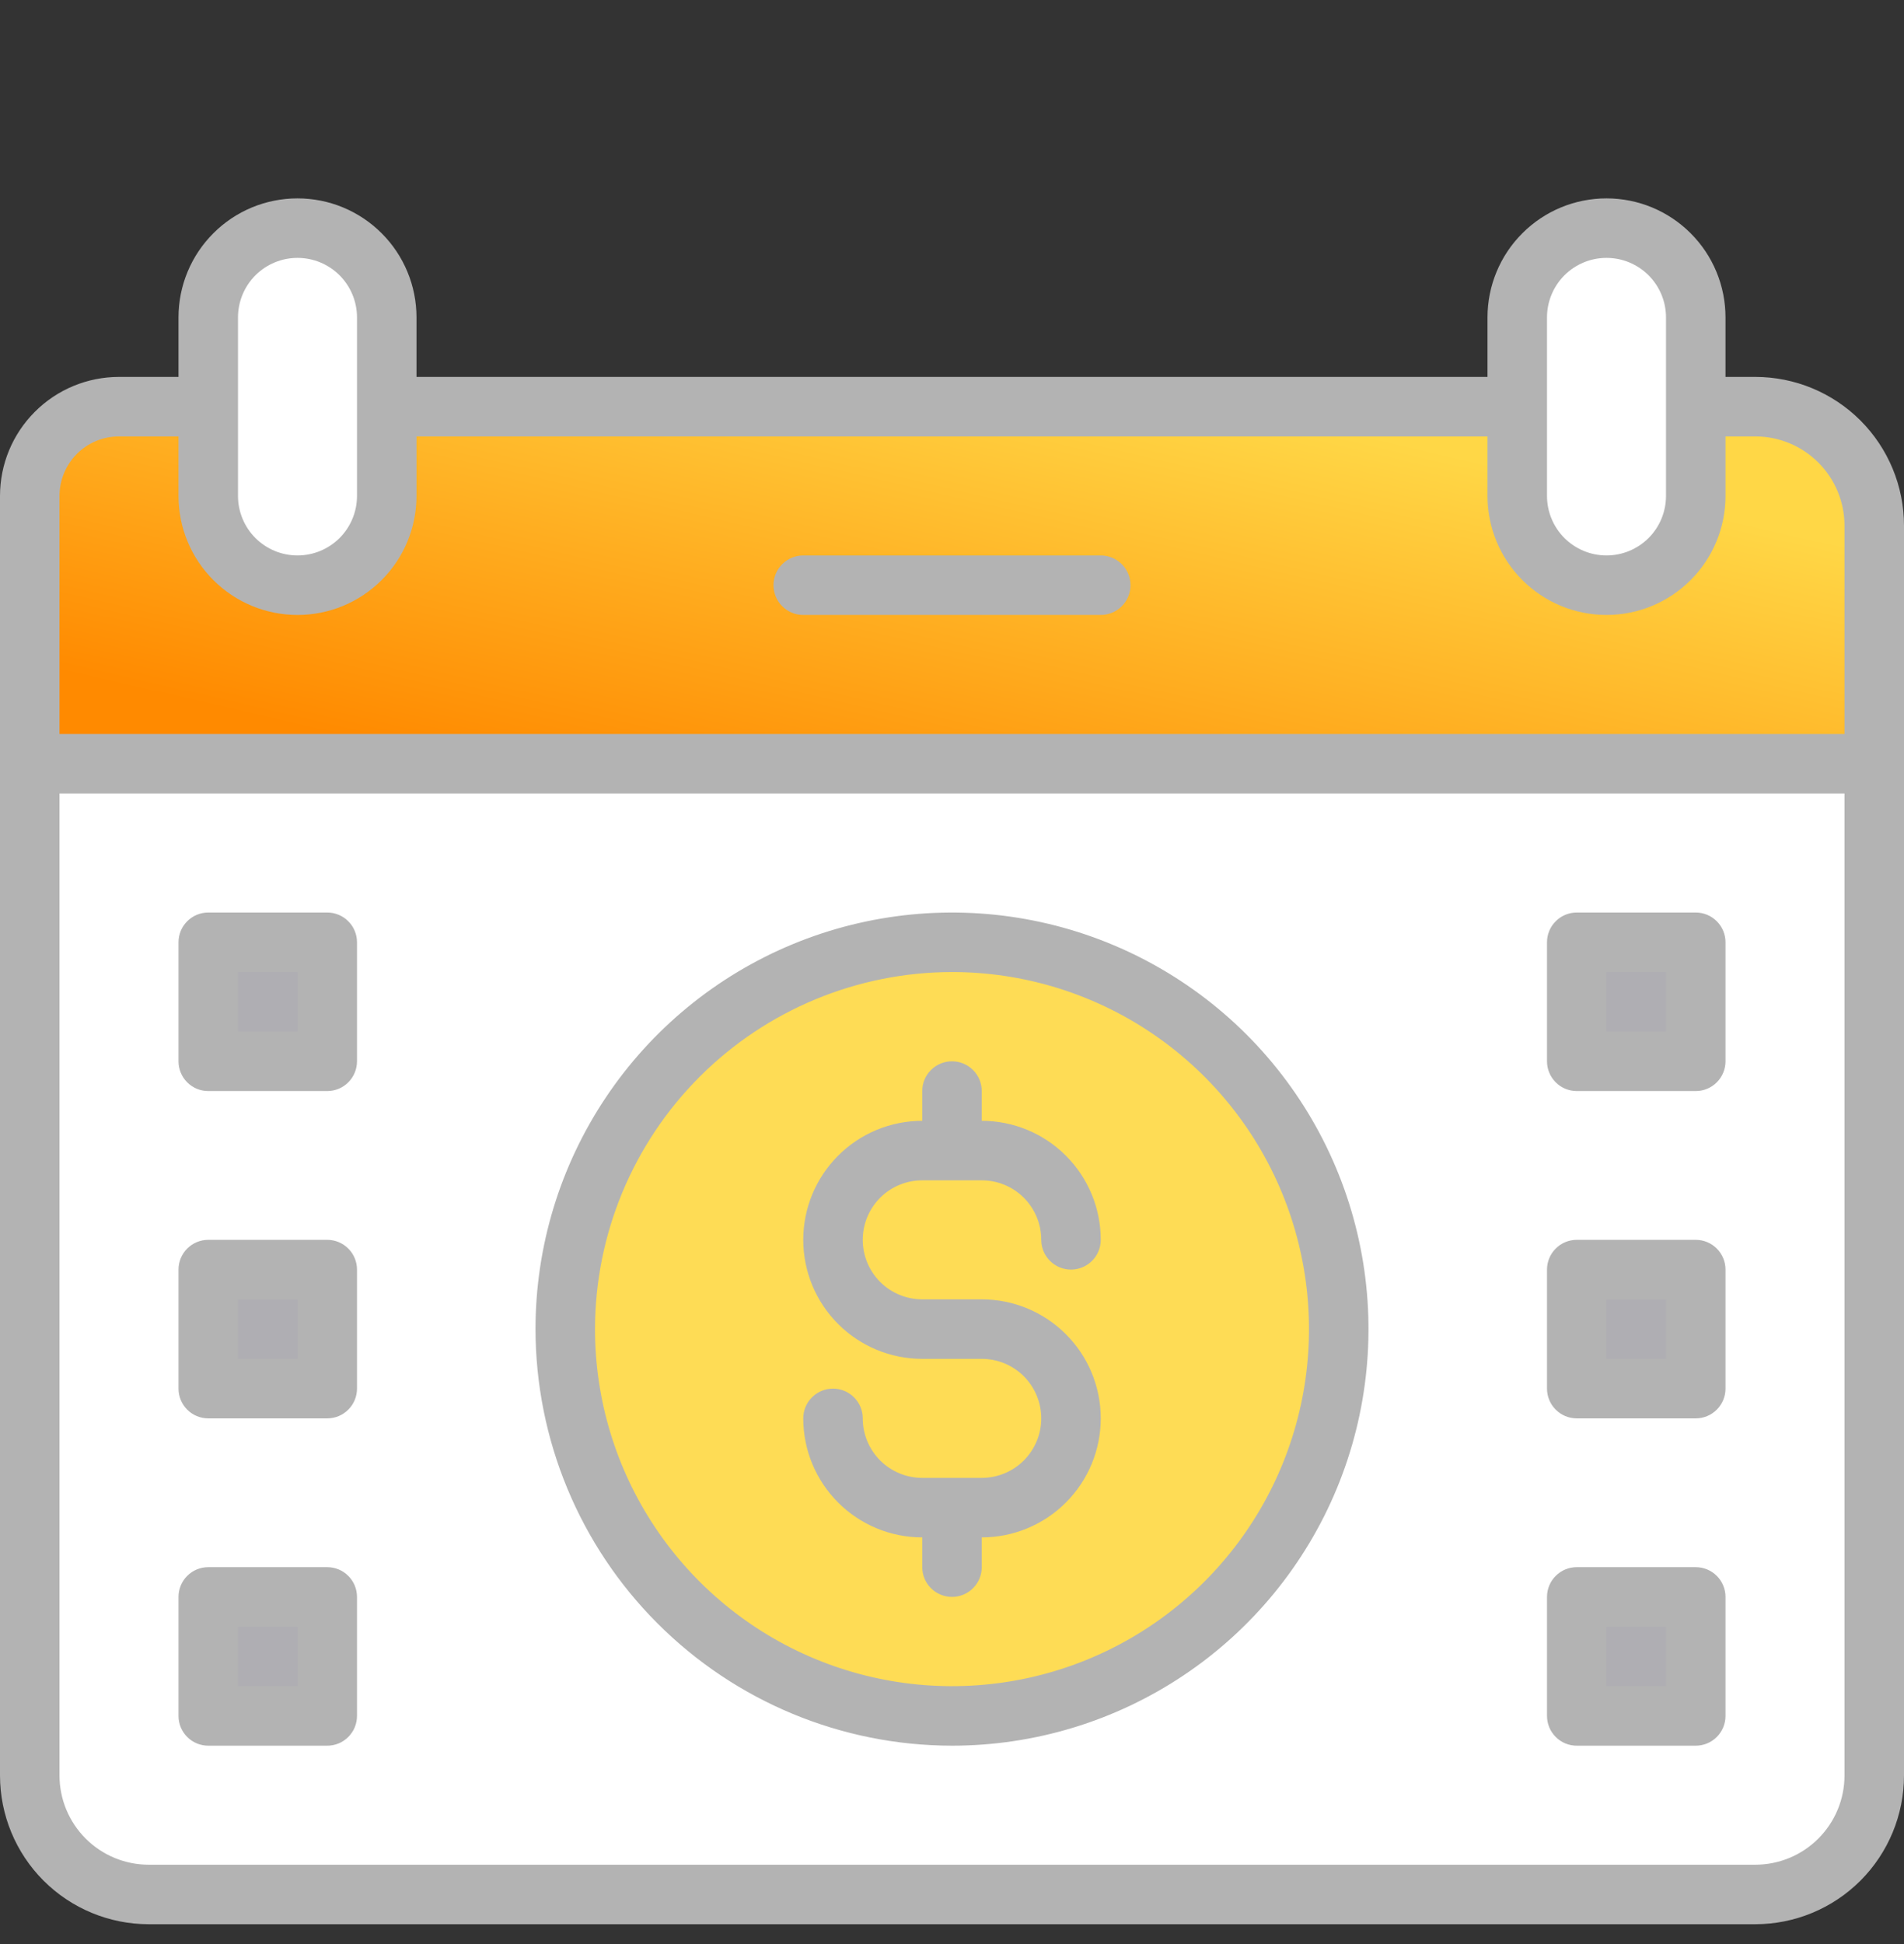
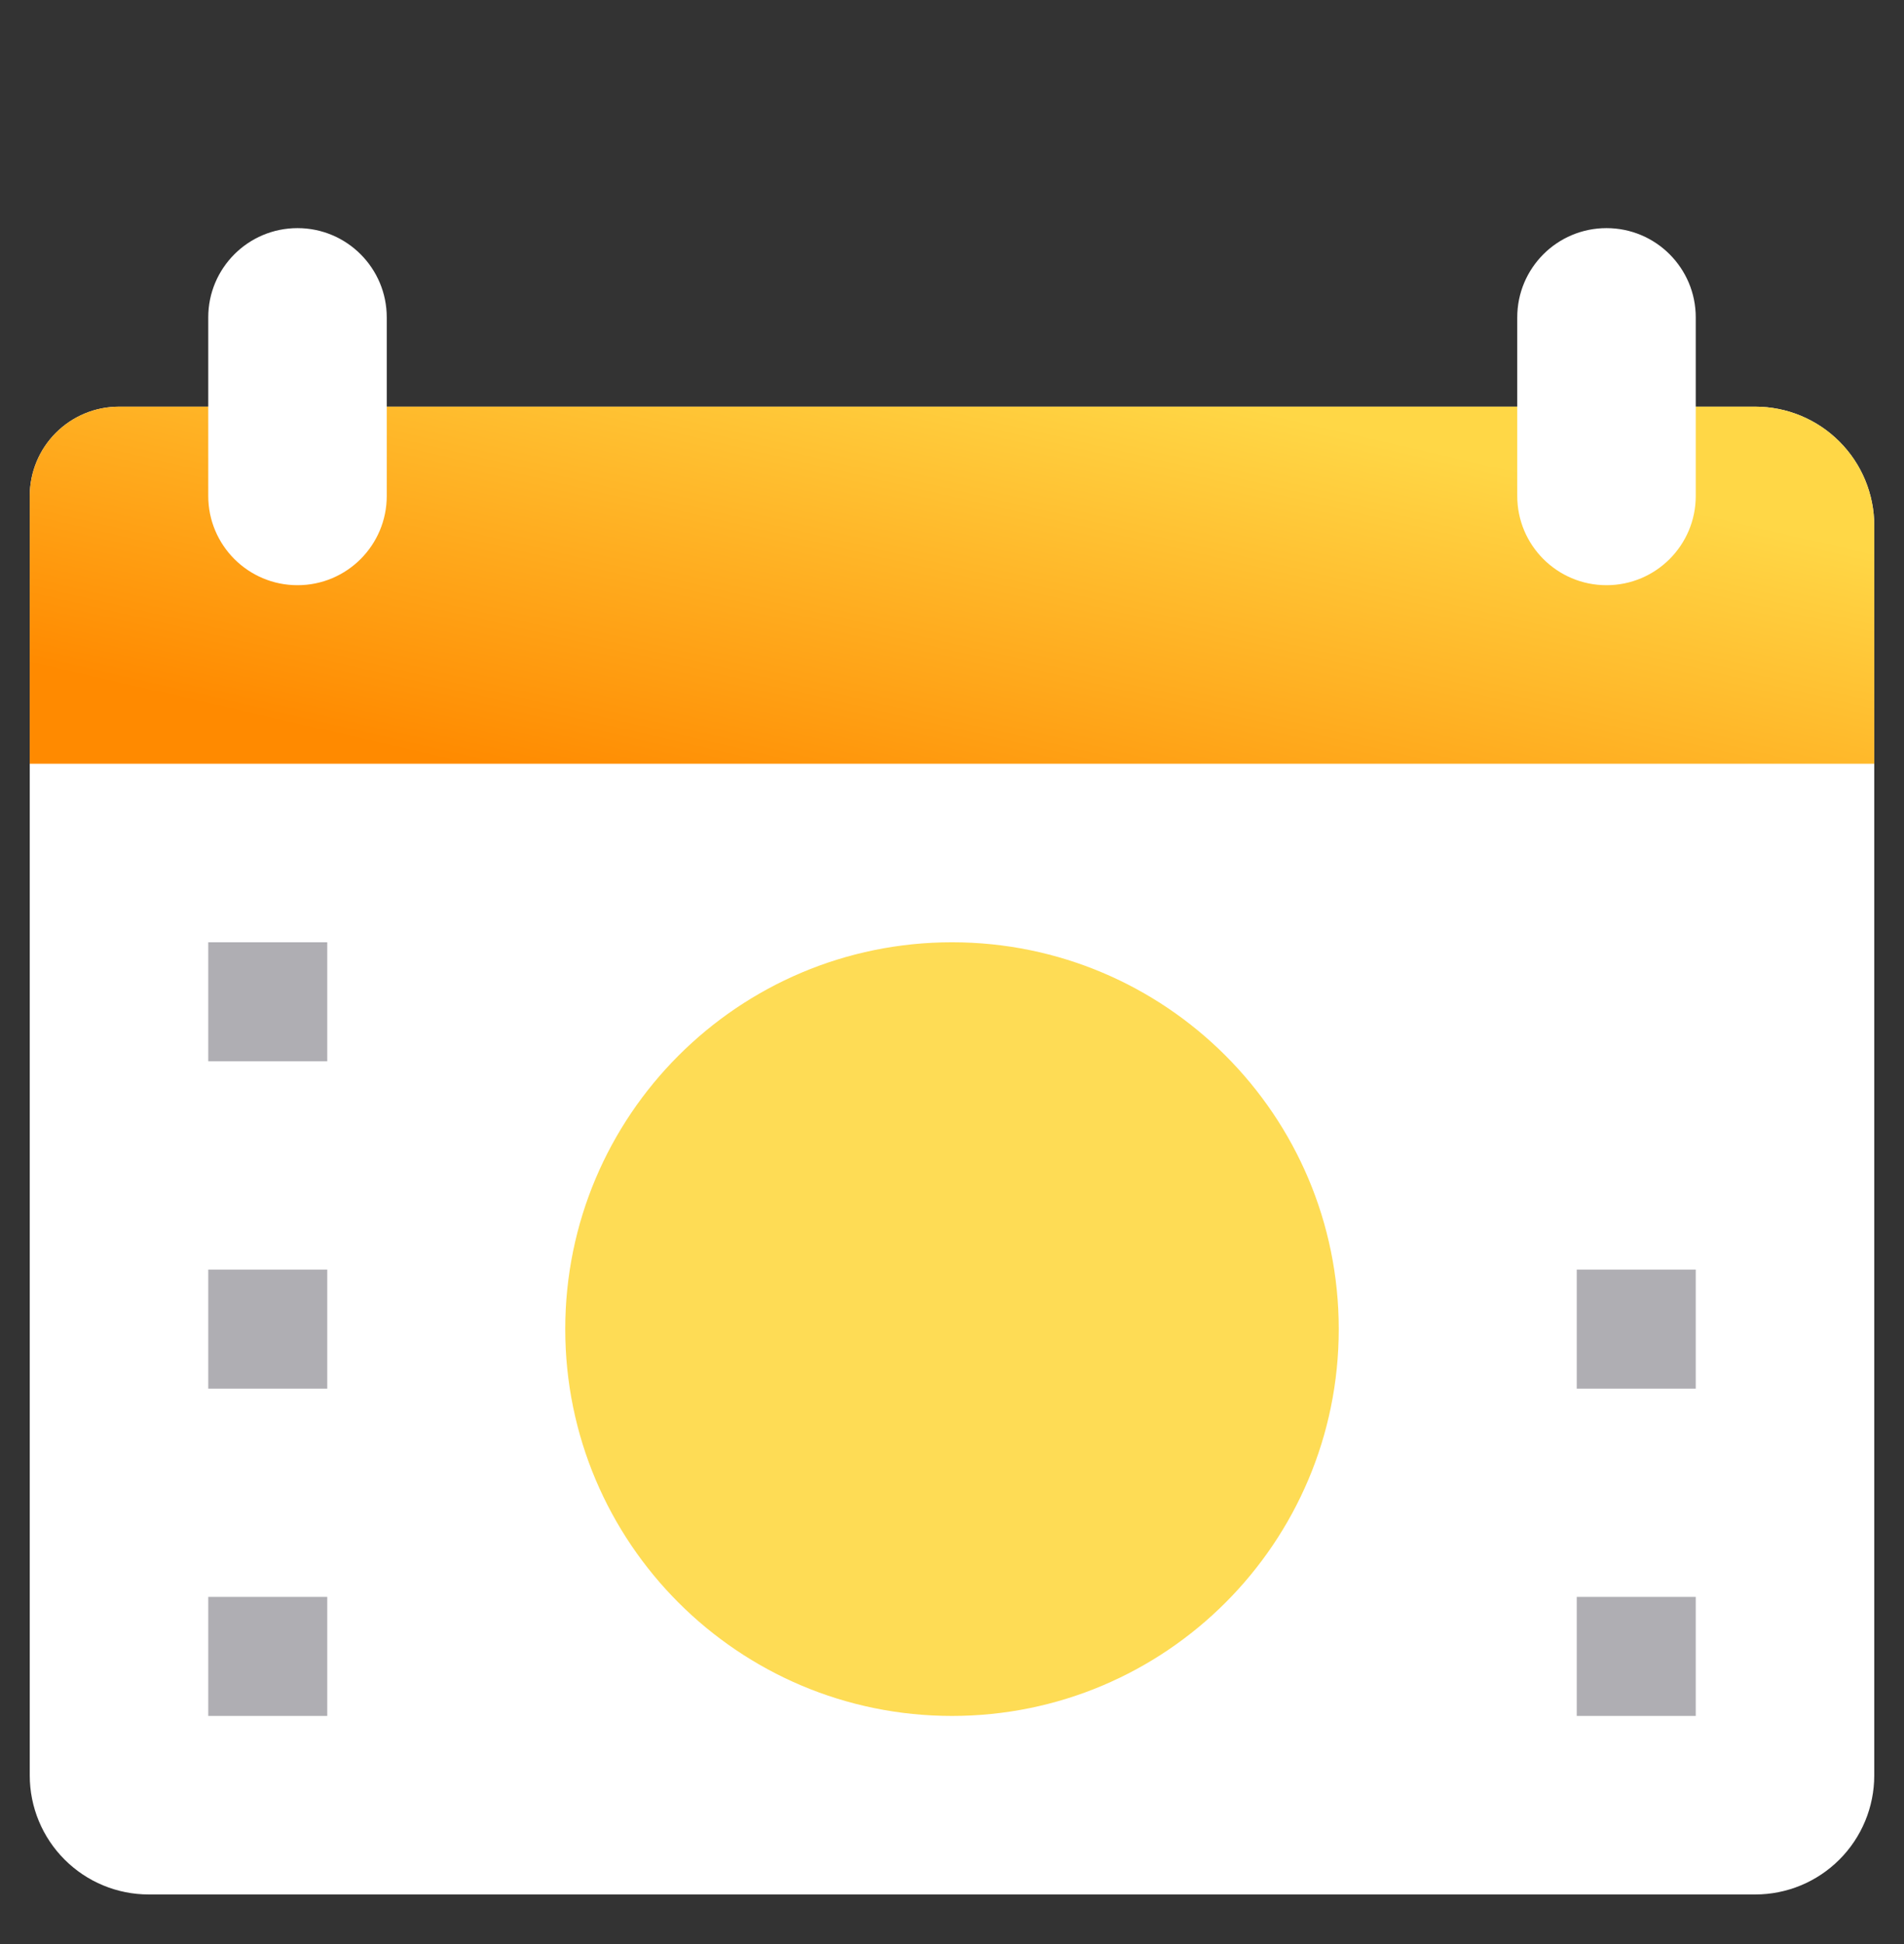
<svg xmlns="http://www.w3.org/2000/svg" width="48" height="49" viewBox="0 0 48 49" fill="none">
  <rect x="0" y="0" width="48" height="49" fill="#333333" stroke="none" />
  <g clip-path="url(#clip0_68_20787)">
    <path d="M43.041 10.25H44.25C45.046 10.25 45.809 10.566 46.371 11.129C46.934 11.691 47.25 12.454 47.25 13.25V44.75C47.25 45.546 46.934 46.309 46.371 46.871C45.809 47.434 45.046 47.75 44.25 47.75H3.75C2.954 47.75 2.191 47.434 1.629 46.871C1.066 46.309 0.75 45.546 0.75 44.75V12.5C0.75 11.903 0.987 11.331 1.409 10.909C1.831 10.487 2.403 10.25 3 10.25H5.25" fill="white" />
    <path d="M43.041 10.25H44.25C45.046 10.25 45.809 10.566 46.371 11.129C46.934 11.691 47.25 12.454 47.25 13.25V19.25H0.75V12.5C0.75 11.903 0.987 11.331 1.409 10.909C1.831 10.487 2.403 10.25 3 10.25" fill="url(#paint0_linear_68_20787)" />
    <path d="M24 43.25C29.385 43.25 33.75 38.885 33.75 33.5C33.75 28.115 29.385 23.75 24 23.75C18.615 23.75 14.25 28.115 14.25 33.5C14.25 38.885 18.615 43.25 24 43.25Z" fill="#FEDC55" />
    <path d="M42.75 40.25H39.75V43.25H42.75V40.25Z" fill="#AFAEB3" />
-     <path d="M42.75 23.75H39.75V26.75H42.75V23.75Z" fill="#AFAEB3" />
    <path d="M42.75 32H39.75V35H42.75V32Z" fill="#AFAEB3" />
    <path d="M8.25 40.25H5.25V43.25H8.25V40.25Z" fill="#AFAEB3" />
    <path d="M8.25 23.75H5.25V26.75H8.25V23.75Z" fill="#AFAEB3" />
    <path d="M8.25 32H5.25V35H8.25V32Z" fill="#AFAEB3" />
    <path d="M9.75 8C9.75 6.757 8.743 5.75 7.5 5.75C6.257 5.75 5.25 6.757 5.25 8V12.5C5.25 13.743 6.257 14.75 7.5 14.75C8.743 14.75 9.75 13.743 9.75 12.5V8Z" fill="white" />
    <path d="M42.75 8C42.75 6.757 41.743 5.75 40.5 5.75C39.257 5.75 38.25 6.757 38.25 8V12.5C38.25 13.743 39.257 14.75 40.5 14.75C41.743 14.75 42.75 13.743 42.75 12.5V8Z" fill="white" />
-     <path d="M39.75 35.75H42.75C42.949 35.75 43.14 35.671 43.28 35.53C43.421 35.39 43.5 35.199 43.5 35V32C43.5 31.801 43.421 31.61 43.28 31.47C43.14 31.329 42.949 31.25 42.75 31.25H39.75C39.551 31.25 39.36 31.329 39.22 31.47C39.079 31.61 39 31.801 39 32V35C39 35.199 39.079 35.39 39.22 35.53C39.36 35.671 39.551 35.75 39.75 35.75ZM40.5 32.75H42V34.25H40.5V32.75ZM27.75 14H20.25C20.051 14 19.86 14.079 19.72 14.22C19.579 14.36 19.5 14.551 19.5 14.75C19.5 14.949 19.579 15.14 19.72 15.28C19.86 15.421 20.051 15.5 20.25 15.5H27.75C27.949 15.5 28.14 15.421 28.28 15.28C28.421 15.14 28.5 14.949 28.5 14.75C28.5 14.551 28.421 14.36 28.28 14.22C28.14 14.079 27.949 14 27.75 14ZM39.75 27.5H42.75C42.949 27.5 43.14 27.421 43.28 27.28C43.421 27.14 43.5 26.949 43.5 26.75V23.75C43.5 23.551 43.421 23.36 43.28 23.22C43.14 23.079 42.949 23 42.75 23H39.75C39.551 23 39.36 23.079 39.22 23.22C39.079 23.36 39 23.551 39 23.75V26.75C39 26.949 39.079 27.14 39.22 27.28C39.36 27.421 39.551 27.5 39.75 27.5ZM40.5 24.5H42V26H40.5V24.5ZM44.25 9.5H43.5V8C43.5 7.204 43.184 6.441 42.621 5.879C42.059 5.316 41.296 5 40.5 5C39.704 5 38.941 5.316 38.379 5.879C37.816 6.441 37.5 7.204 37.5 8V9.5H10.5V8C10.5 7.204 10.184 6.441 9.621 5.879C9.059 5.316 8.296 5 7.5 5C6.704 5 5.941 5.316 5.379 5.879C4.816 6.441 4.5 7.204 4.5 8V9.5H3C2.204 9.5 1.441 9.816 0.879 10.379C0.316 10.941 0 11.704 0 12.5L0 44.75C0 45.745 0.395 46.698 1.098 47.402C1.802 48.105 2.755 48.5 3.75 48.5H44.25C45.245 48.5 46.198 48.105 46.902 47.402C47.605 46.698 48 45.745 48 44.75V13.25C48 12.255 47.605 11.302 46.902 10.598C46.198 9.895 45.245 9.5 44.25 9.5ZM39 8C39 7.602 39.158 7.221 39.439 6.939C39.721 6.658 40.102 6.5 40.5 6.5C40.898 6.5 41.279 6.658 41.561 6.939C41.842 7.221 42 7.602 42 8V12.5C42 12.898 41.842 13.279 41.561 13.561C41.279 13.842 40.898 14 40.5 14C40.102 14 39.721 13.842 39.439 13.561C39.158 13.279 39 12.898 39 12.5V8ZM6 8C6 7.602 6.158 7.221 6.439 6.939C6.721 6.658 7.102 6.5 7.5 6.5C7.898 6.5 8.279 6.658 8.561 6.939C8.842 7.221 9 7.602 9 8V12.5C9 12.898 8.842 13.279 8.561 13.561C8.279 13.842 7.898 14 7.5 14C7.102 14 6.721 13.842 6.439 13.561C6.158 13.279 6 12.898 6 12.5V8ZM46.5 44.75C46.5 45.347 46.263 45.919 45.841 46.341C45.419 46.763 44.847 47 44.25 47H3.75C3.153 47 2.581 46.763 2.159 46.341C1.737 45.919 1.5 45.347 1.5 44.75V20H46.5V44.75ZM46.5 18.5H1.5V12.5C1.5 12.102 1.658 11.721 1.939 11.439C2.221 11.158 2.602 11 3 11H4.5V12.5C4.5 13.296 4.816 14.059 5.379 14.621C5.941 15.184 6.704 15.5 7.5 15.5C8.296 15.5 9.059 15.184 9.621 14.621C10.184 14.059 10.5 13.296 10.5 12.5V11H37.5V12.5C37.5 13.296 37.816 14.059 38.379 14.621C38.941 15.184 39.704 15.5 40.5 15.5C41.296 15.5 42.059 15.184 42.621 14.621C43.184 14.059 43.5 13.296 43.5 12.5V11H44.25C44.847 11 45.419 11.237 45.841 11.659C46.263 12.081 46.5 12.653 46.5 13.25V18.5ZM24 44C26.077 44 28.107 43.384 29.834 42.23C31.56 41.077 32.906 39.437 33.701 37.518C34.495 35.6 34.703 33.488 34.298 31.451C33.893 29.415 32.893 27.544 31.425 26.075C29.956 24.607 28.085 23.607 26.049 23.202C24.012 22.797 21.9 23.005 19.982 23.799C18.063 24.594 16.423 25.94 15.27 27.666C14.116 29.393 13.5 31.423 13.5 33.5C13.503 36.284 14.61 38.953 16.579 40.921C18.547 42.89 21.216 43.997 24 44ZM24 24.5C25.78 24.5 27.52 25.028 29 26.017C30.48 27.006 31.634 28.411 32.315 30.056C32.996 31.7 33.174 33.51 32.827 35.256C32.48 37.002 31.623 38.605 30.364 39.864C29.105 41.123 27.502 41.98 25.756 42.327C24.01 42.674 22.2 42.496 20.556 41.815C18.911 41.134 17.506 39.98 16.517 38.5C15.528 37.02 15 35.28 15 33.5C15.003 31.114 15.952 28.826 17.639 27.139C19.326 25.452 21.614 24.503 24 24.5ZM5.25 35.75H8.25C8.449 35.75 8.64 35.671 8.78 35.53C8.921 35.39 9 35.199 9 35V32C9 31.801 8.921 31.61 8.78 31.47C8.64 31.329 8.449 31.25 8.25 31.25H5.25C5.051 31.25 4.86 31.329 4.72 31.47C4.579 31.61 4.5 31.801 4.5 32V35C4.5 35.199 4.579 35.39 4.72 35.53C4.86 35.671 5.051 35.75 5.25 35.75ZM6 32.75H7.5V34.25H6V32.75ZM5.25 27.5H8.25C8.449 27.5 8.64 27.421 8.78 27.28C8.921 27.14 9 26.949 9 26.75V23.75C9 23.551 8.921 23.36 8.78 23.22C8.64 23.079 8.449 23 8.25 23H5.25C5.051 23 4.86 23.079 4.72 23.22C4.579 23.36 4.5 23.551 4.5 23.75V26.75C4.5 26.949 4.579 27.14 4.72 27.28C4.86 27.421 5.051 27.5 5.25 27.5ZM6 24.5H7.5V26H6V24.5ZM39.75 44H42.75C42.949 44 43.14 43.921 43.28 43.78C43.421 43.64 43.5 43.449 43.5 43.25V40.25C43.5 40.051 43.421 39.86 43.28 39.72C43.14 39.579 42.949 39.5 42.75 39.5H39.75C39.551 39.5 39.36 39.579 39.22 39.72C39.079 39.86 39 40.051 39 40.25V43.25C39 43.449 39.079 43.64 39.22 43.78C39.36 43.921 39.551 44 39.75 44ZM40.5 41H42V42.5H40.5V41ZM5.25 44H8.25C8.449 44 8.64 43.921 8.78 43.78C8.921 43.64 9 43.449 9 43.25V40.25C9 40.051 8.921 39.86 8.78 39.72C8.64 39.579 8.449 39.5 8.25 39.5H5.25C5.051 39.5 4.86 39.579 4.72 39.72C4.579 39.86 4.5 40.051 4.5 40.25V43.25C4.5 43.449 4.579 43.64 4.72 43.78C4.86 43.921 5.051 44 5.25 44ZM6 41H7.5V42.5H6V41ZM24.75 37.25H23.25C22.852 37.25 22.471 37.092 22.189 36.811C21.908 36.529 21.75 36.148 21.75 35.75C21.75 35.551 21.671 35.36 21.53 35.22C21.39 35.079 21.199 35 21 35C20.801 35 20.61 35.079 20.47 35.22C20.329 35.36 20.25 35.551 20.25 35.75C20.25 36.546 20.566 37.309 21.129 37.871C21.691 38.434 22.454 38.75 23.25 38.75V39.5C23.25 39.699 23.329 39.89 23.47 40.03C23.61 40.171 23.801 40.25 24 40.25C24.199 40.25 24.39 40.171 24.53 40.03C24.671 39.89 24.75 39.699 24.75 39.5V38.75C25.546 38.75 26.309 38.434 26.871 37.871C27.434 37.309 27.75 36.546 27.75 35.75C27.75 34.954 27.434 34.191 26.871 33.629C26.309 33.066 25.546 32.75 24.75 32.75H23.25C22.852 32.75 22.471 32.592 22.189 32.311C21.908 32.029 21.75 31.648 21.75 31.25C21.75 30.852 21.908 30.471 22.189 30.189C22.471 29.908 22.852 29.75 23.25 29.75H24.75C25.148 29.75 25.529 29.908 25.811 30.189C26.092 30.471 26.25 30.852 26.25 31.25C26.25 31.449 26.329 31.64 26.47 31.78C26.61 31.921 26.801 32 27 32C27.199 32 27.39 31.921 27.53 31.78C27.671 31.64 27.75 31.449 27.75 31.25C27.75 30.454 27.434 29.691 26.871 29.129C26.309 28.566 25.546 28.25 24.75 28.25V27.5C24.75 27.301 24.671 27.11 24.53 26.97C24.39 26.829 24.199 26.75 24 26.75C23.801 26.75 23.61 26.829 23.47 26.97C23.329 27.11 23.25 27.301 23.25 27.5V28.25C22.454 28.25 21.691 28.566 21.129 29.129C20.566 29.691 20.25 30.454 20.25 31.25C20.25 32.046 20.566 32.809 21.129 33.371C21.691 33.934 22.454 34.25 23.25 34.25H24.75C25.148 34.25 25.529 34.408 25.811 34.689C26.092 34.971 26.25 35.352 26.25 35.75C26.25 36.148 26.092 36.529 25.811 36.811C25.529 37.092 25.148 37.25 24.75 37.25Z" fill="#B3B3B3" />
  </g>
  <defs>
    <linearGradient id="paint0_linear_68_20787" x1="10.435" y1="18.999" x2="13.408" y2="6.097" gradientUnits="userSpaceOnUse">
      <stop stop-color="#FF8A00" />
      <stop offset="1" stop-color="#FFD746" />
    </linearGradient>
    <clipPath id="clip0_68_20787">
      <rect width="48" height="48" fill="white" transform="translate(0 0.5)" />
    </clipPath>
  </defs>
</svg>